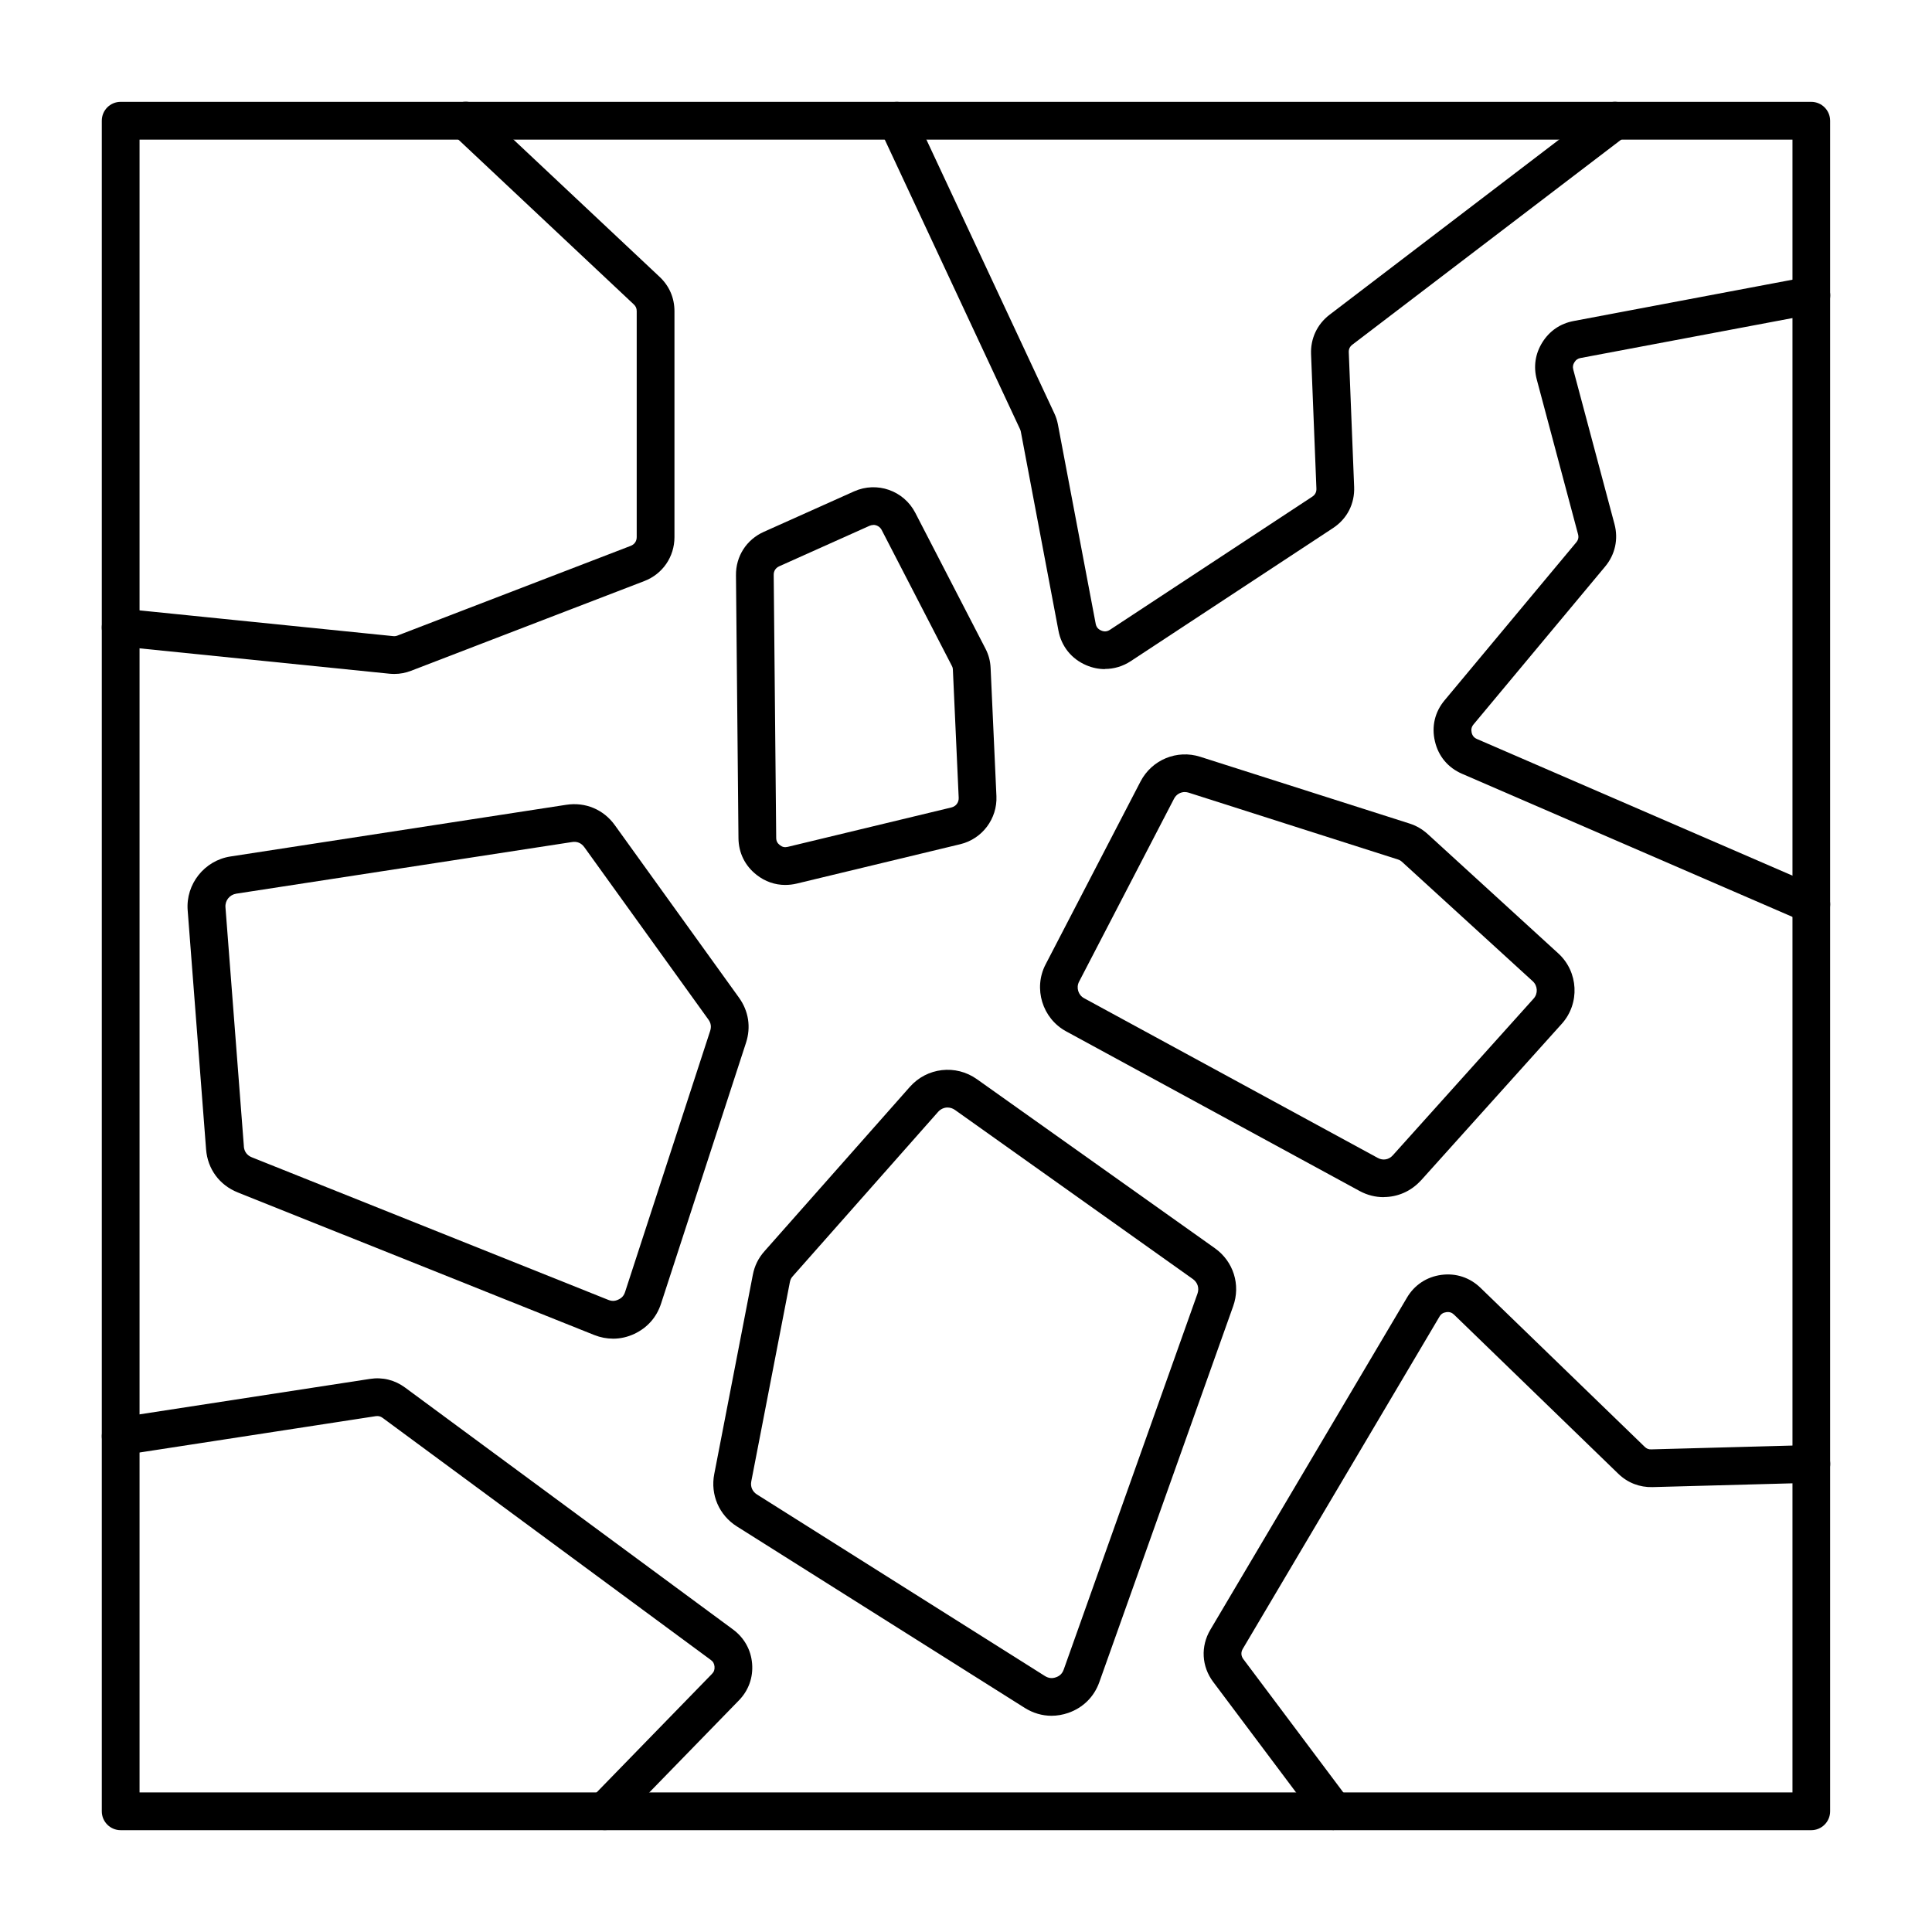
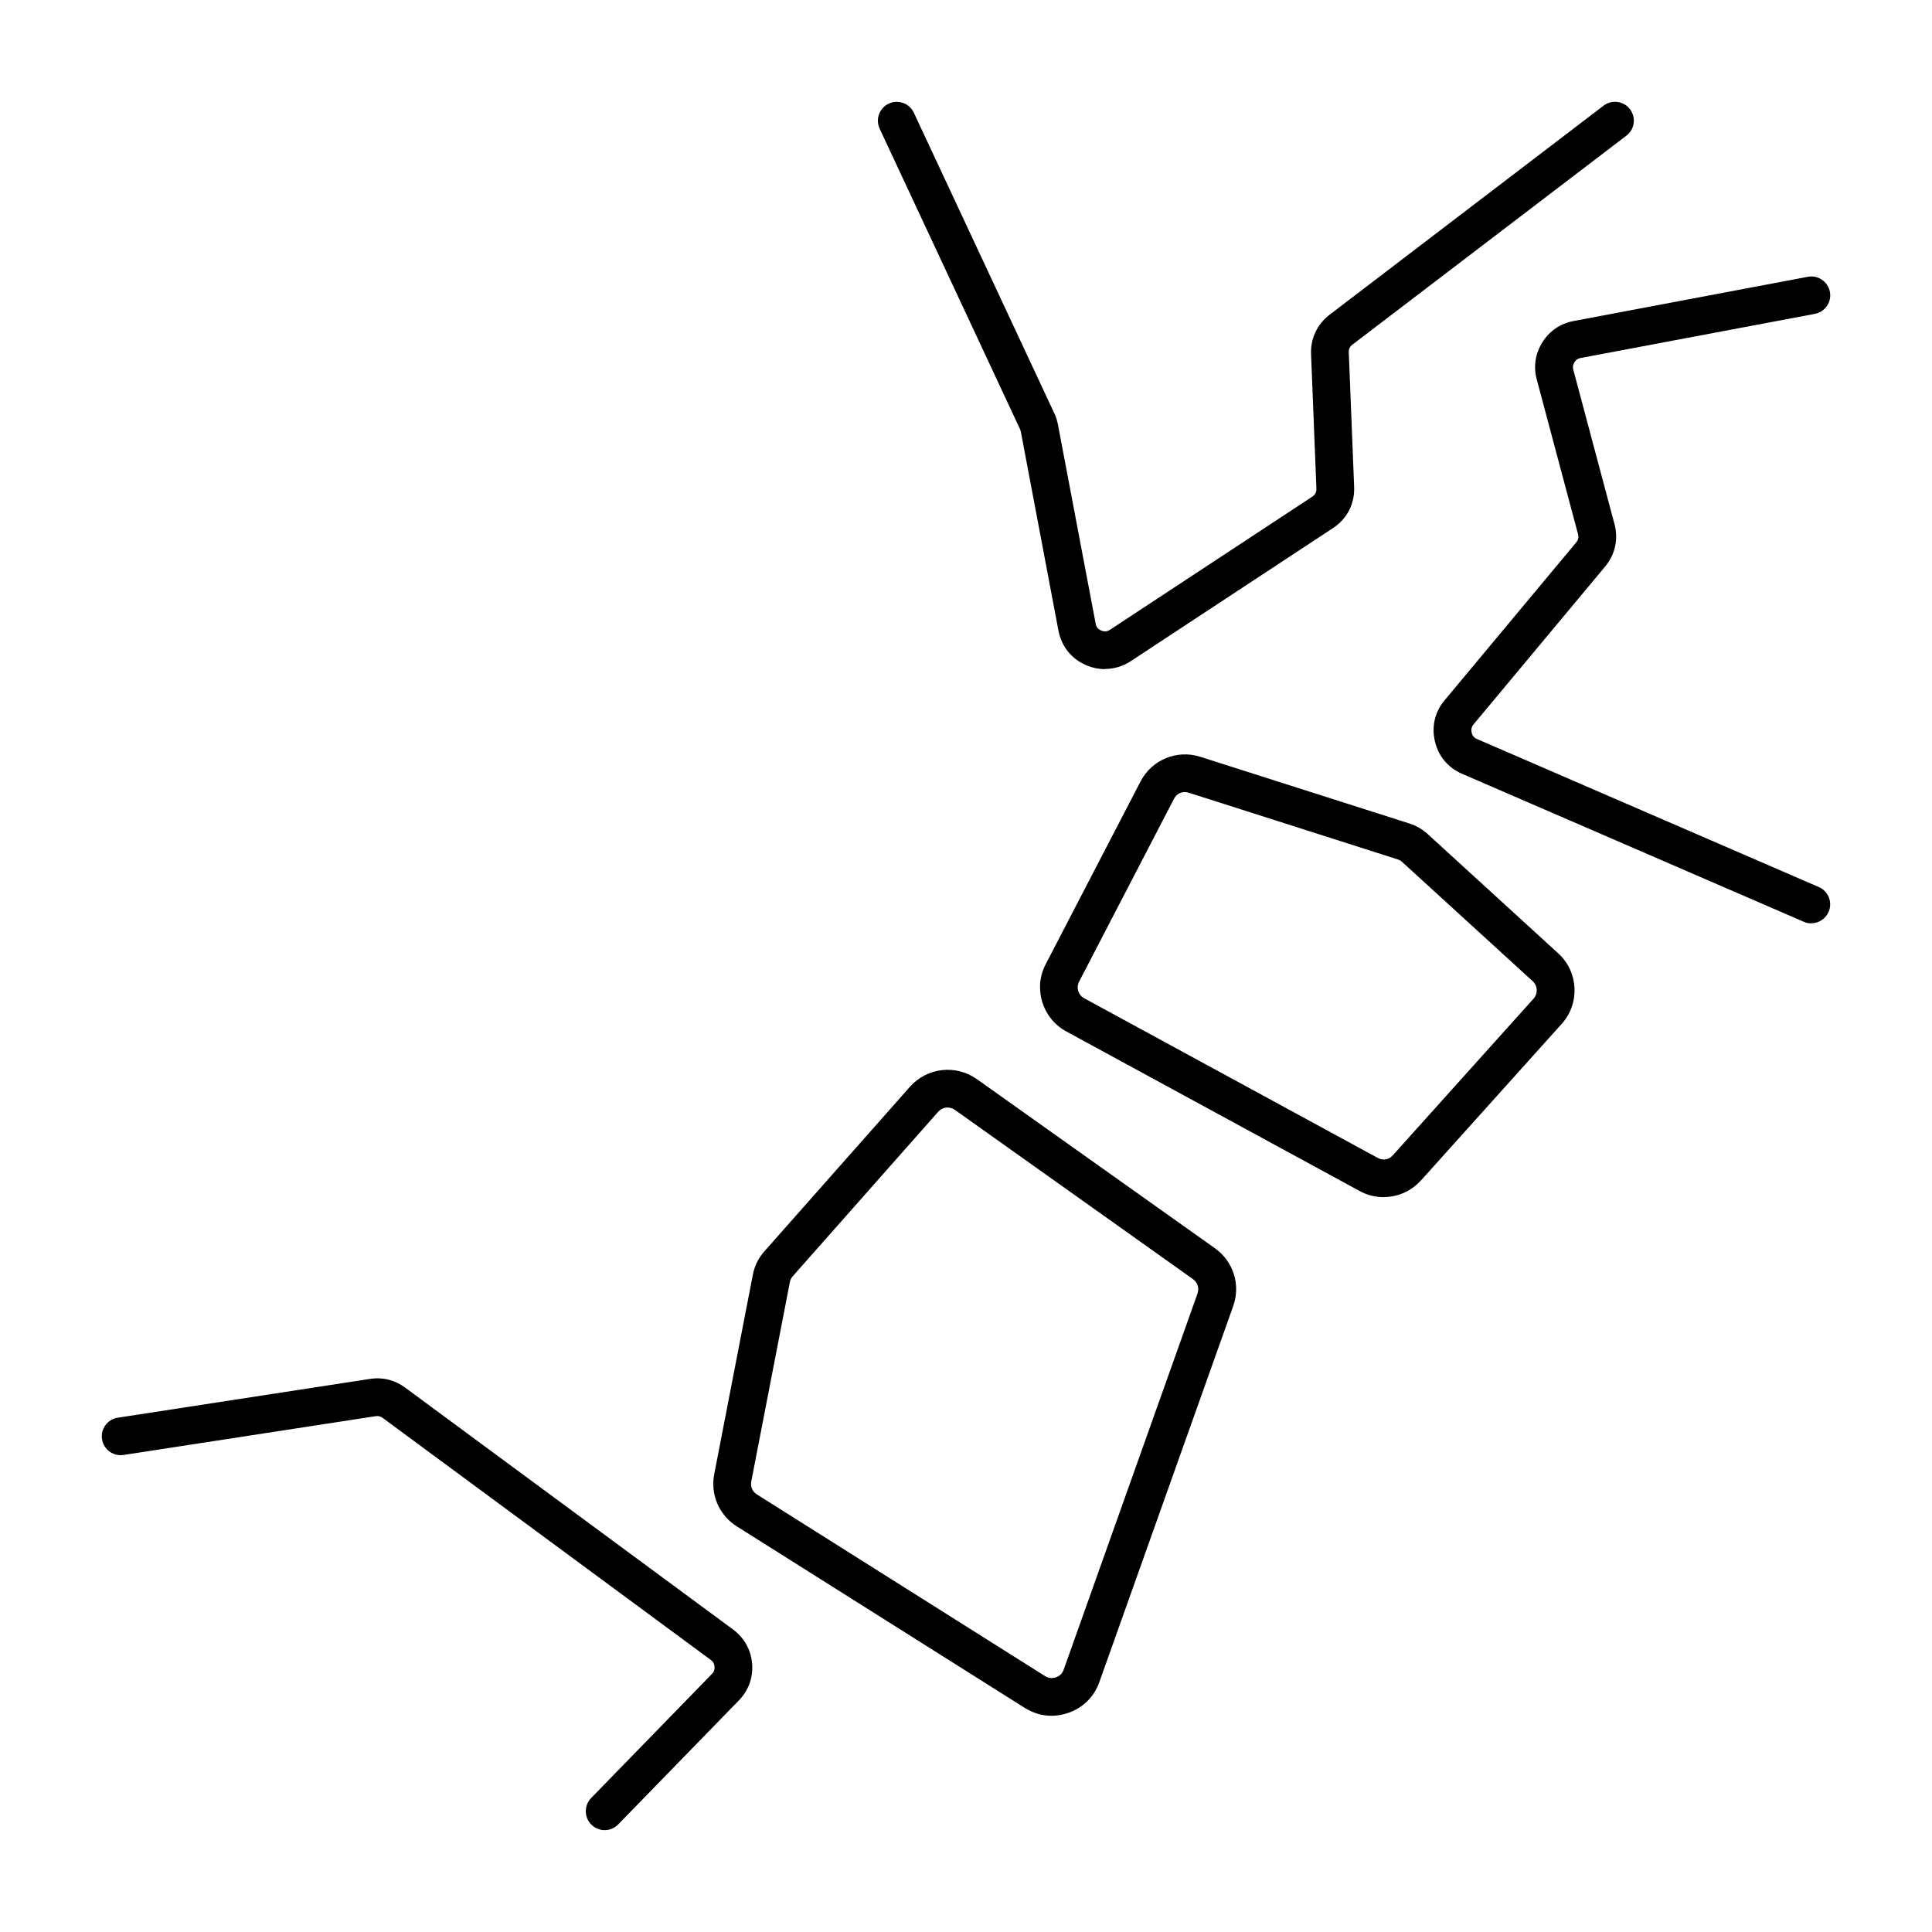
<svg xmlns="http://www.w3.org/2000/svg" viewBox="0 0 100 100" fill-rule="evenodd">
-   <path d="m7.223 92.777h85.555v-85.551h-85.555zm86.531 1.953h-87.508c-0.539 0-0.977-0.438-0.977-0.977v-87.504c0-0.539 0.434-0.977 0.973-0.977h87.508c0.539 0 0.977 0.438 0.977 0.977v87.504c0 0.539-0.438 0.977-0.977 0.977z" fill-rule="evenodd" />
  <path d="m49.047 57.324c-0.18 0-0.359 0.078-0.492 0.227l-7.516 8.5c-0.09 0.098-0.129 0.184-0.156 0.312l-1.996 10.309c-0.055 0.281 0.055 0.531 0.297 0.684l14.902 9.395c0.184 0.113 0.363 0.137 0.566 0.066 0.207-0.07 0.332-0.199 0.406-0.402l6.922-19.453c0.102-0.289 0.012-0.582-0.242-0.762l-12.309-8.75c-0.121-0.086-0.254-0.125-0.387-0.125zm5.379 31.484c-0.48 0-0.953-0.137-1.383-0.406l-14.902-9.395c-0.918-0.578-1.379-1.641-1.172-2.707l1.996-10.309c0.09-0.473 0.289-0.875 0.609-1.234l7.519-8.5c0.887-1.004 2.379-1.176 3.473-0.398l12.312 8.746c0.965 0.684 1.348 1.895 0.949 3.008l-6.926 19.453c-0.27 0.762-0.844 1.328-1.609 1.594-0.285 0.098-0.578 0.148-0.867 0.148z" fill-rule="evenodd" />
  <path d="m61.328 40.996c-0.23 0-0.449 0.125-0.562 0.348l-4.914 9.469c-0.16 0.305-0.043 0.691 0.262 0.855l15.199 8.266c0.27 0.148 0.574 0.094 0.777-0.133l7.289-8.113c0.234-0.258 0.215-0.66-0.043-0.898l-6.758-6.172c-0.074-0.07-0.137-0.105-0.238-0.137l-10.816-3.453c-0.066-0.02-0.133-0.031-0.199-0.031zm11.492 19.453zm-1.199 1.516c-0.422 0-0.848-0.102-1.242-0.316l-15.195-8.266c-1.234-0.668-1.711-2.227-1.062-3.469l4.914-9.469c0.586-1.121 1.883-1.66 3.09-1.273l10.816 3.449c0.367 0.117 0.672 0.293 0.961 0.555l6.754 6.172c1.047 0.953 1.129 2.59 0.18 3.644l-7.289 8.109h-0.004c-0.508 0.562-1.207 0.859-1.926 0.859z" fill-rule="evenodd" />
-   <path d="m45.207 27.172c-0.066 0-0.137 0.016-0.199 0.043l-4.672 2.094c-0.188 0.086-0.293 0.246-0.289 0.449l0.129 13.605c0 0.164 0.059 0.281 0.188 0.379 0.129 0.102 0.254 0.129 0.414 0.09l8.469-2.039c0.234-0.059 0.383-0.254 0.375-0.496l-0.301-6.633c-0.004-0.082-0.016-0.129-0.055-0.203l-3.629-7.027c-0.086-0.168-0.258-0.266-0.434-0.266zm-4.559 18.633c-0.535 0-1.047-0.176-1.484-0.52-0.602-0.469-0.934-1.141-0.941-1.902l-0.129-13.605c-0.012-0.984 0.543-1.848 1.441-2.25l4.672-2.094c1.184-0.531 2.574-0.043 3.168 1.109l3.629 7.023c0.168 0.324 0.254 0.645 0.27 1.012l0.301 6.633c0.051 1.164-0.734 2.211-1.867 2.484l-8.469 2.039c-0.199 0.047-0.395 0.07-0.59 0.07z" fill-rule="evenodd" />
-   <path d="m12.621 59.34c0.02 0.266 0.168 0.465 0.414 0.562l18.449 7.379c0.188 0.074 0.344 0.07 0.523-0.016 0.184-0.086 0.285-0.203 0.348-0.395l4.402-13.508c0.07-0.219 0.043-0.406-0.09-0.59l-6.422-8.922c-0.156-0.215-0.375-0.309-0.637-0.266l-17.379 2.672c-0.344 0.055-0.586 0.355-0.559 0.703l0.953 12.375zm19.109 9.949c-0.324 0-0.652-0.062-0.977-0.191l-18.449-7.379c-0.945-0.379-1.559-1.211-1.637-2.227l-0.953-12.375c-0.105-1.355 0.867-2.578 2.211-2.785l17.383-2.676c0.992-0.152 1.934 0.242 2.519 1.059l6.422 8.922c0.5 0.695 0.629 1.527 0.363 2.34l-4.398 13.504c-0.23 0.703-0.707 1.242-1.379 1.559-0.359 0.168-0.73 0.25-1.105 0.25z" fill-rule="evenodd" />
  <path d="m57.191 34.633c-0.324 0-0.648-0.066-0.961-0.199-0.766-0.324-1.293-0.977-1.445-1.793l-1.949-10.309c-0.012-0.047-0.02-0.074-0.039-0.117l-7.266-15.555c-0.227-0.488-0.016-1.07 0.473-1.297 0.488-0.227 1.07-0.016 1.297 0.473l7.269 15.555c0.09 0.191 0.148 0.375 0.188 0.582l1.953 10.305c0.031 0.176 0.125 0.289 0.289 0.359 0.164 0.07 0.309 0.055 0.457-0.043l10.461-6.883c0.156-0.102 0.227-0.242 0.219-0.426l-0.277-6.957c-0.031-0.805 0.316-1.547 0.961-2.039l14.18-10.82c0.43-0.328 1.043-0.242 1.367 0.184 0.324 0.43 0.246 1.043-0.184 1.367l-14.18 10.816c-0.141 0.105-0.199 0.234-0.191 0.406l0.277 6.957c0.035 0.875-0.363 1.656-1.098 2.137l-10.461 6.883c-0.41 0.27-0.871 0.406-1.336 0.406z" fill-rule="evenodd" />
  <path d="m93.75 47.793c-0.129 0-0.262-0.027-0.387-0.082l-17.688-7.66c-0.723-0.312-1.223-0.906-1.402-1.676-0.184-0.766-0.008-1.523 0.5-2.129l6.809-8.168c0.113-0.133 0.141-0.27 0.094-0.438l-2.133-7.996c-0.18-0.672-0.078-1.34 0.293-1.93 0.371-0.59 0.93-0.969 1.613-1.098l12.125-2.289c0.527-0.102 1.039 0.25 1.141 0.777 0.102 0.531-0.25 1.039-0.777 1.141l-12.125 2.285c-0.148 0.027-0.242 0.094-0.32 0.219-0.082 0.129-0.098 0.238-0.059 0.387l2.133 7.996c0.207 0.777 0.031 1.574-0.484 2.191l-6.809 8.168c-0.109 0.129-0.137 0.262-0.102 0.426 0.039 0.164 0.125 0.27 0.281 0.336l17.688 7.66c0.496 0.215 0.723 0.789 0.508 1.285-0.16 0.367-0.52 0.59-0.898 0.59z" fill-rule="evenodd" />
-   <path d="m69.039 94.727c-0.297 0-0.59-0.133-0.785-0.391l-5.457-7.277c-0.605-0.805-0.66-1.844-0.148-2.707l10.176-17.188c0.387-0.656 1.02-1.074 1.777-1.176 0.758-0.102 1.477 0.137 2.023 0.664l8.5 8.23c0.102 0.102 0.207 0.145 0.352 0.137l8.254-0.223c0.539-0.008 0.988 0.41 1 0.949 0.016 0.539-0.41 0.988-0.949 1.004l-8.25 0.223c-0.664 0.016-1.281-0.219-1.766-0.688l-8.5-8.234c-0.117-0.113-0.242-0.156-0.406-0.133-0.164 0.023-0.273 0.094-0.355 0.234l-10.176 17.188c-0.109 0.18-0.098 0.375 0.031 0.543l5.457 7.277c0.324 0.43 0.234 1.043-0.195 1.367-0.176 0.133-0.379 0.195-0.582 0.195z" fill-rule="evenodd" />
  <path d="m31.297 94.727c-0.242 0-0.492-0.09-0.68-0.277-0.387-0.375-0.395-0.996-0.02-1.383l6.25-6.422c0.109-0.109 0.148-0.223 0.137-0.379-0.016-0.156-0.07-0.262-0.199-0.352l-16.977-12.523c-0.117-0.086-0.223-0.109-0.363-0.09l-13.051 2.008c-0.535 0.082-1.031-0.285-1.113-0.816-0.082-0.535 0.281-1.031 0.816-1.113l13.051-2.008c0.656-0.102 1.285 0.055 1.82 0.449l16.977 12.523c0.574 0.426 0.926 1.051 0.984 1.766 0.059 0.715-0.184 1.391-0.684 1.902l-6.25 6.422c-0.191 0.195-0.445 0.297-0.699 0.293z" fill-rule="evenodd" />
-   <path d="m20.414 34.883c-0.086 0-0.172-0.004-0.258-0.012l-14.008-1.422c-0.539-0.055-0.93-0.535-0.875-1.07 0.055-0.535 0.531-0.93 1.07-0.875l14.008 1.422c0.086 0.008 0.145 0 0.227-0.031l12.066-4.641c0.199-0.078 0.312-0.242 0.312-0.457v-11.691c0-0.148-0.047-0.254-0.156-0.355l-9.363-8.797c-0.395-0.367-0.41-0.988-0.043-1.379 0.367-0.395 0.988-0.414 1.383-0.043l9.363 8.797c0.504 0.473 0.77 1.09 0.77 1.781v11.691c0 1.02-0.613 1.914-1.566 2.277l-12.066 4.641c-0.281 0.109-0.57 0.164-0.863 0.164z" fill-rule="evenodd" />
</svg>